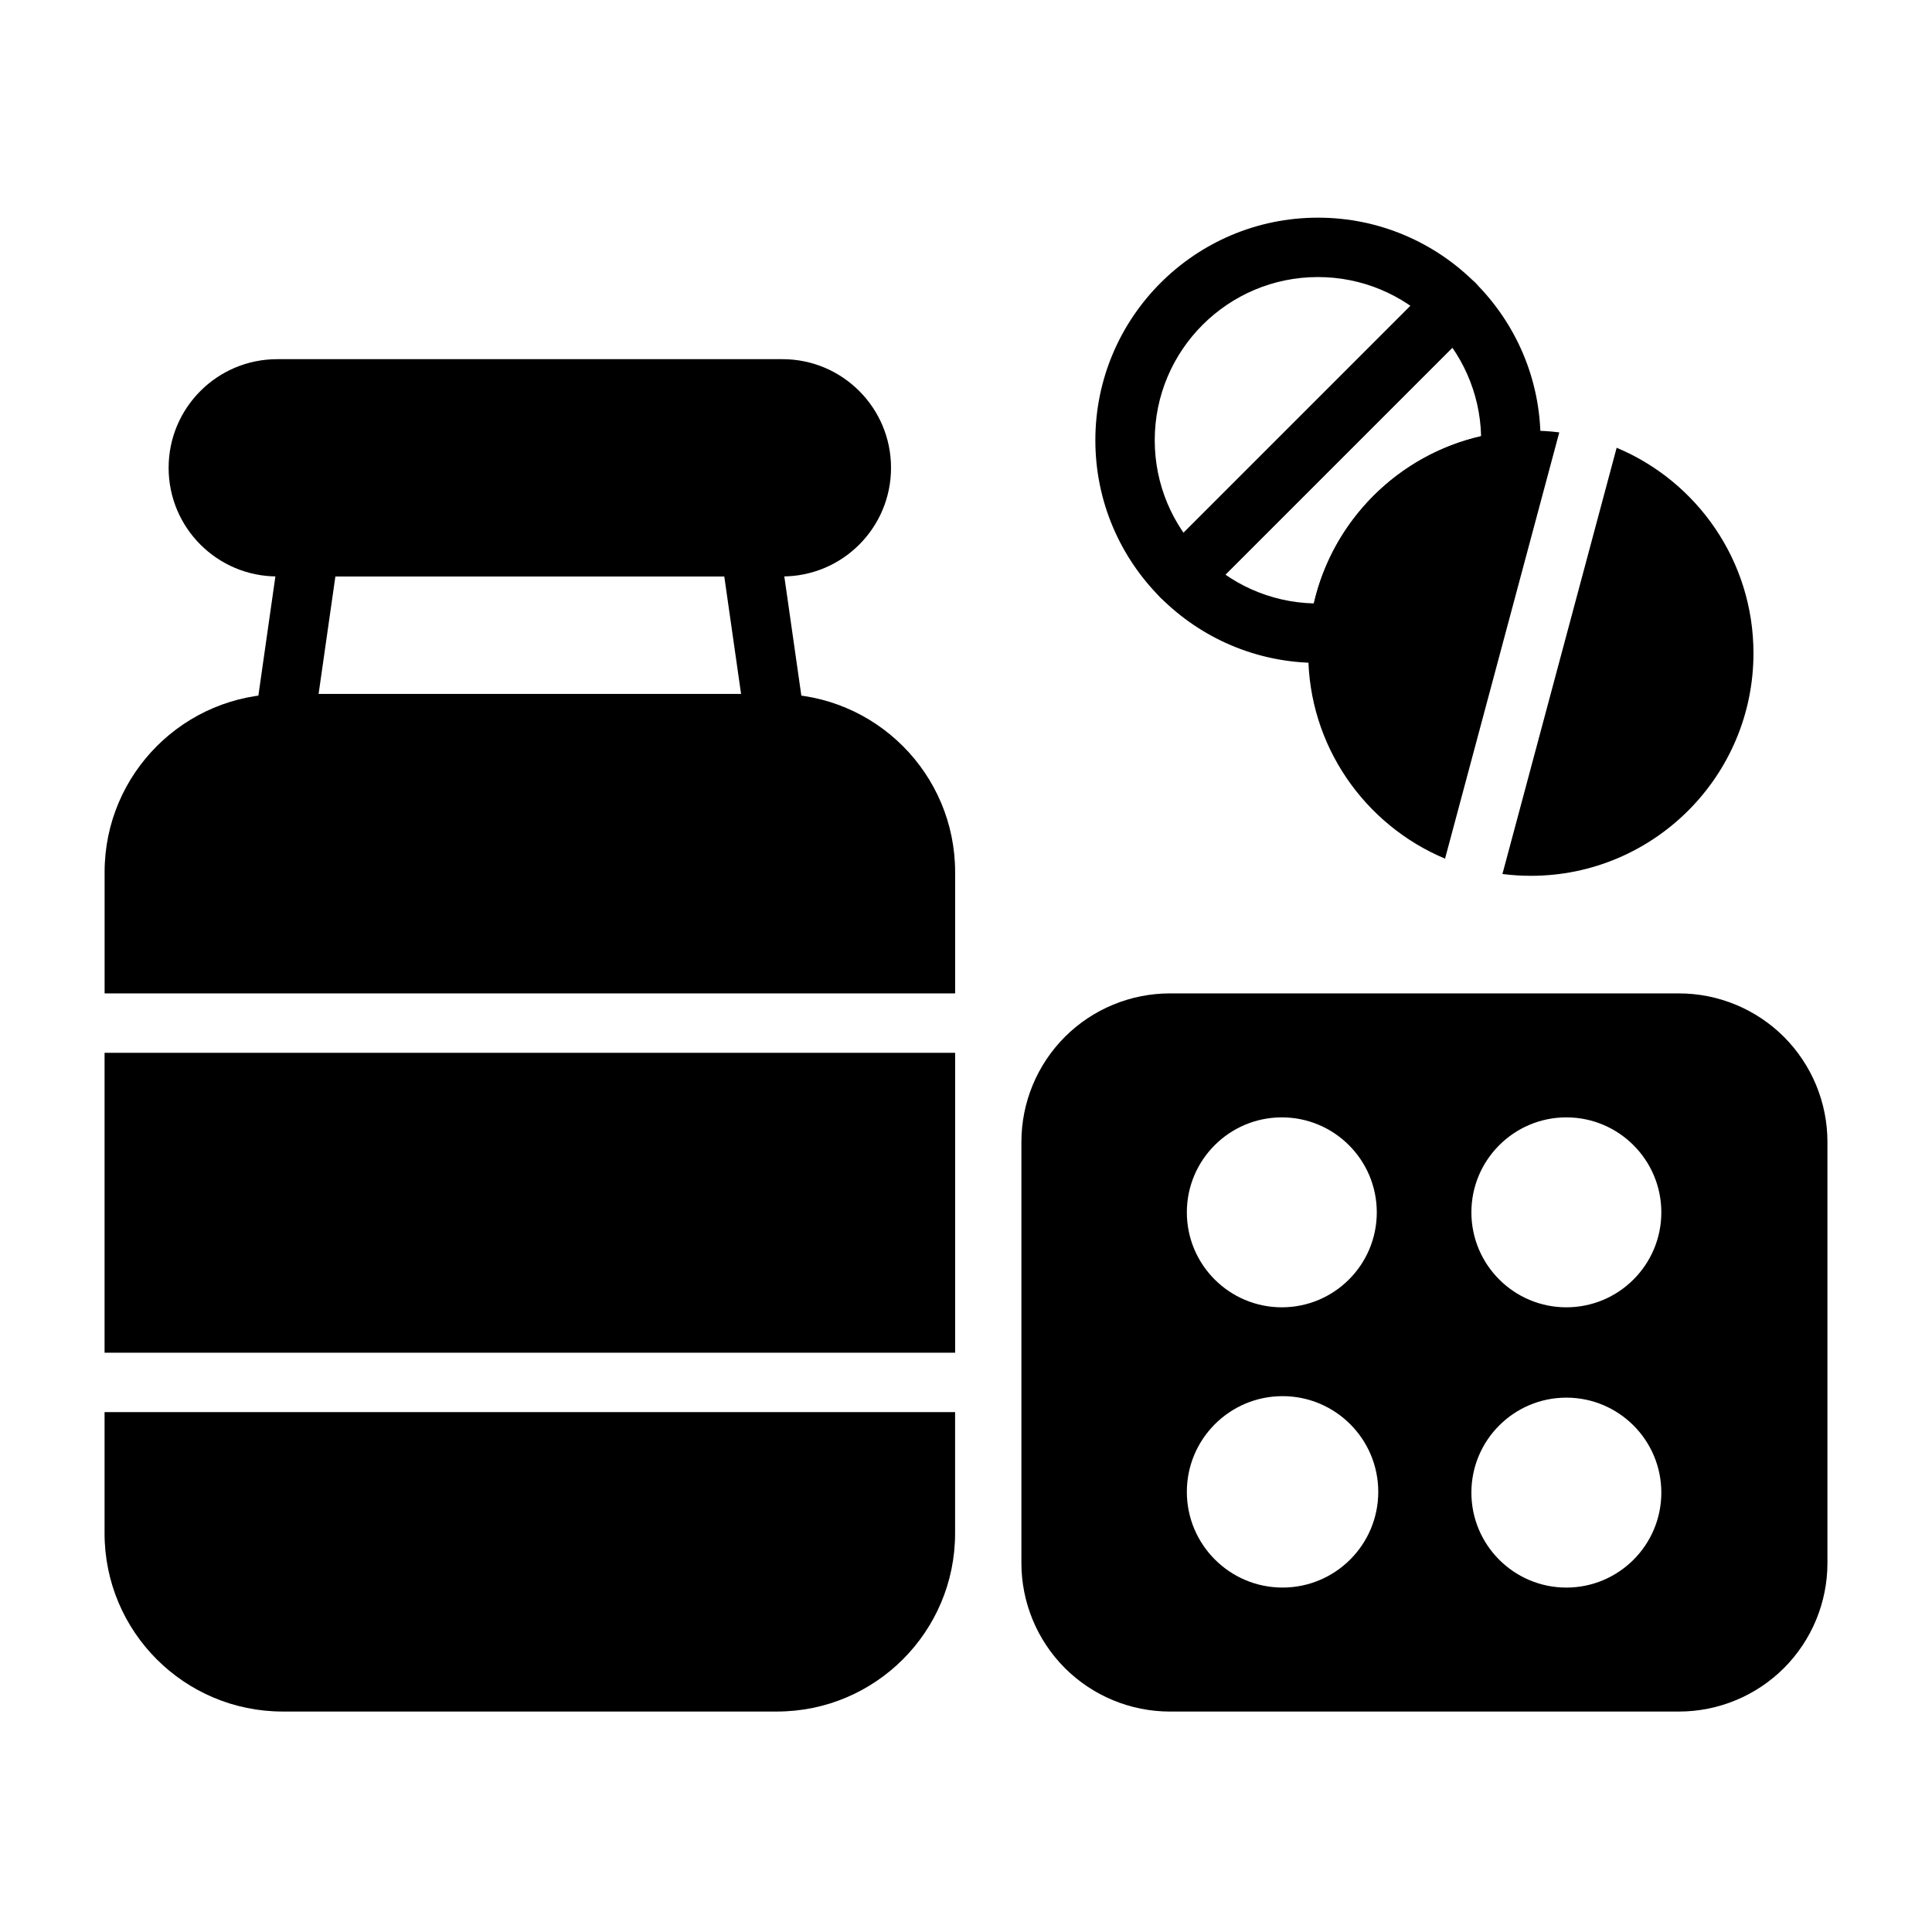
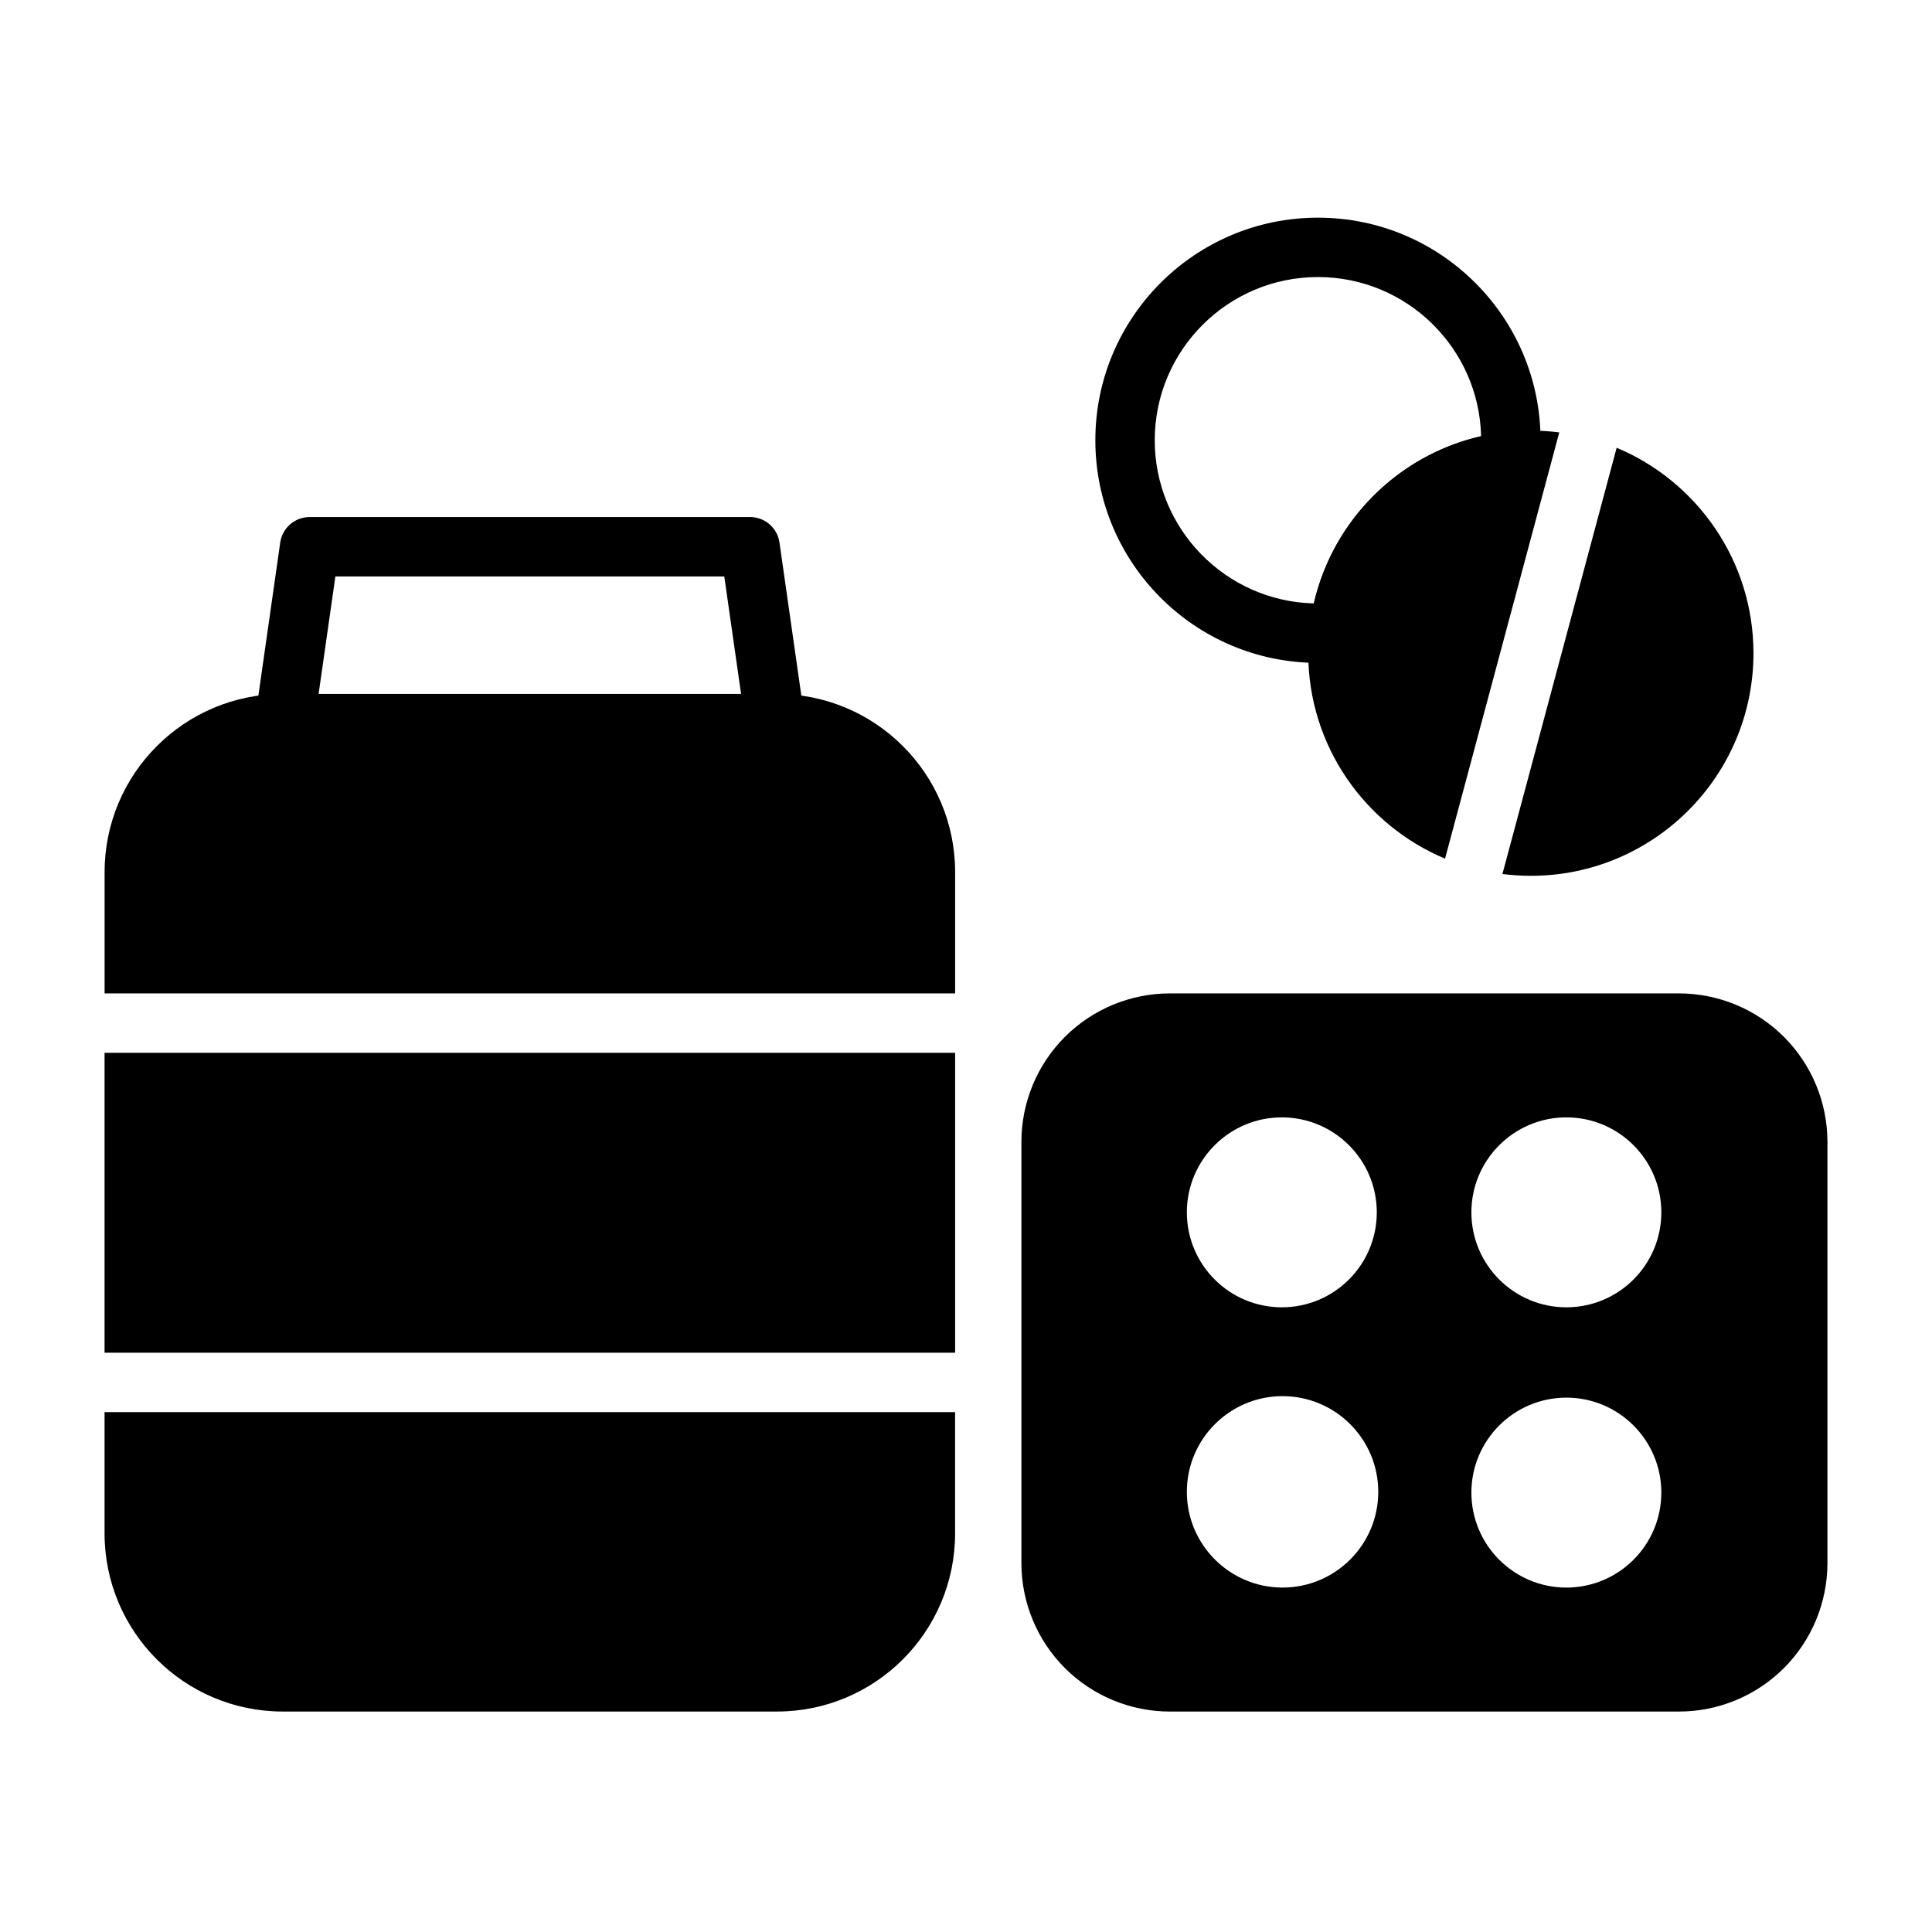
<svg xmlns="http://www.w3.org/2000/svg" fill="#000000" width="800px" height="800px" version="1.1" viewBox="144 144 512 512">
  <g fill-rule="evenodd">
-     <path d="m380.13 267.98v-0.016c0-15.895-12.879-28.781-28.781-28.781h-133.88c-15.895 0-28.781 12.887-28.781 28.781v0.016c0 15.895 12.887 28.781 28.781 28.781h133.88c15.902 0 28.781-12.887 28.781-28.781z" />
    <path d="m349.47 343.64c2.281 0 4.457-0.984 5.953-2.707 1.488-1.723 2.164-4.016 1.844-6.273l-6.699-46.887c-0.551-3.871-3.871-6.754-7.793-6.754h-116.72c-3.914 0-7.234 2.883-7.793 6.754l-6.691 46.887c-0.324 2.258 0.348 4.551 1.844 6.273 1.496 1.723 3.668 2.707 5.953 2.707h130.11zm-9.078-15.742h-111.96l4.449-31.133h103.06z" />
    <path d="m397.12 518.22h-225.41v32.125c0 26.086 21.145 47.23 47.23 47.23h130.94c26.086 0 47.23-21.145 47.23-47.23v-32.125zm0-15.742h-225.41v-79.477h225.41zm-225.41-95.219h225.41v-32.125c0-26.078-21.145-47.23-47.23-47.23h-130.94c-26.086 0-47.23 21.152-47.23 47.23v32.125z" />
    <path d="m628.29 446.62c0-10.438-4.148-20.453-11.523-27.836-7.383-7.375-17.398-11.523-27.836-11.523h-134.89c-10.438 0-20.453 4.148-27.836 11.523-7.375 7.383-11.523 17.398-11.523 27.836v111.6c0 10.438 4.148 20.453 11.523 27.836 7.383 7.375 17.398 11.523 27.836 11.523h134.89c10.438 0 20.453-4.148 27.836-11.523 7.375-7.383 11.523-17.398 11.523-27.836zm-69.188 67.77c-13.887 0-25.168 11.273-25.168 25.168 0 13.887 11.281 25.168 25.168 25.168 13.895 0 25.168-11.281 25.168-25.168 0-13.895-11.273-25.168-25.168-25.168zm-75.211-0.395c-13.996 0-25.363 11.359-25.363 25.363 0 13.996 11.367 25.363 25.363 25.363s25.363-11.367 25.363-25.363c0-14.004-11.367-25.363-25.363-25.363zm-0.195-73.879c-13.887 0-25.168 11.281-25.168 25.168 0 13.895 11.281 25.168 25.168 25.168 13.895 0 25.168-11.273 25.168-25.168 0-13.887-11.273-25.168-25.168-25.168zm75.406 0c-13.887 0-25.168 11.281-25.168 25.168 0 13.895 11.281 25.168 25.168 25.168 13.895 0 25.168-11.273 25.168-25.168 0-13.887-11.273-25.168-25.168-25.168z" />
    <path d="m572.43 262.66-30.27 112.96c2.473 0.316 4.984 0.48 7.535 0.48 32.559 0 58.992-26.434 58.992-58.992 0-24.504-14.973-45.539-36.258-54.449zm-45.477 108.89 30.27-112.96c-2.465-0.316-4.977-0.473-7.527-0.473-32.566 0-59 26.434-59 58.992 0 24.496 14.973 45.531 36.258 54.441z" />
-     <path d="m523.84 218.96-72.281 72.281c-3.07 3.078-3.07 8.062 0 11.141 3.07 3.07 8.062 3.07 11.133 0l72.289-72.289c3.07-3.07 3.07-8.062 0-11.133-3.078-3.07-8.062-3.07-11.141 0z" />
    <path d="m499.74 319.32c3.668-0.402 6.566-3.297 6.965-6.965 2.195-20.082 18.16-36.047 38.234-38.242 3.676-0.402 6.574-3.297 6.977-6.965 0.227-2.125 0.348-4.281 0.348-6.473 0-32.559-26.434-58.992-58.992-58.992-32.559 0-58.992 26.434-58.992 58.992 0 32.566 26.434 59 58.992 59 2.188 0 4.344-0.125 6.473-0.355zm36.77-59.719c-21.973 5.023-39.289 22.332-44.312 44.312-23.379-0.574-42.18-19.727-42.18-43.242 0-23.867 19.383-43.25 43.25-43.25 23.516 0 42.668 18.797 43.242 42.18z" />
  </g>
</svg>